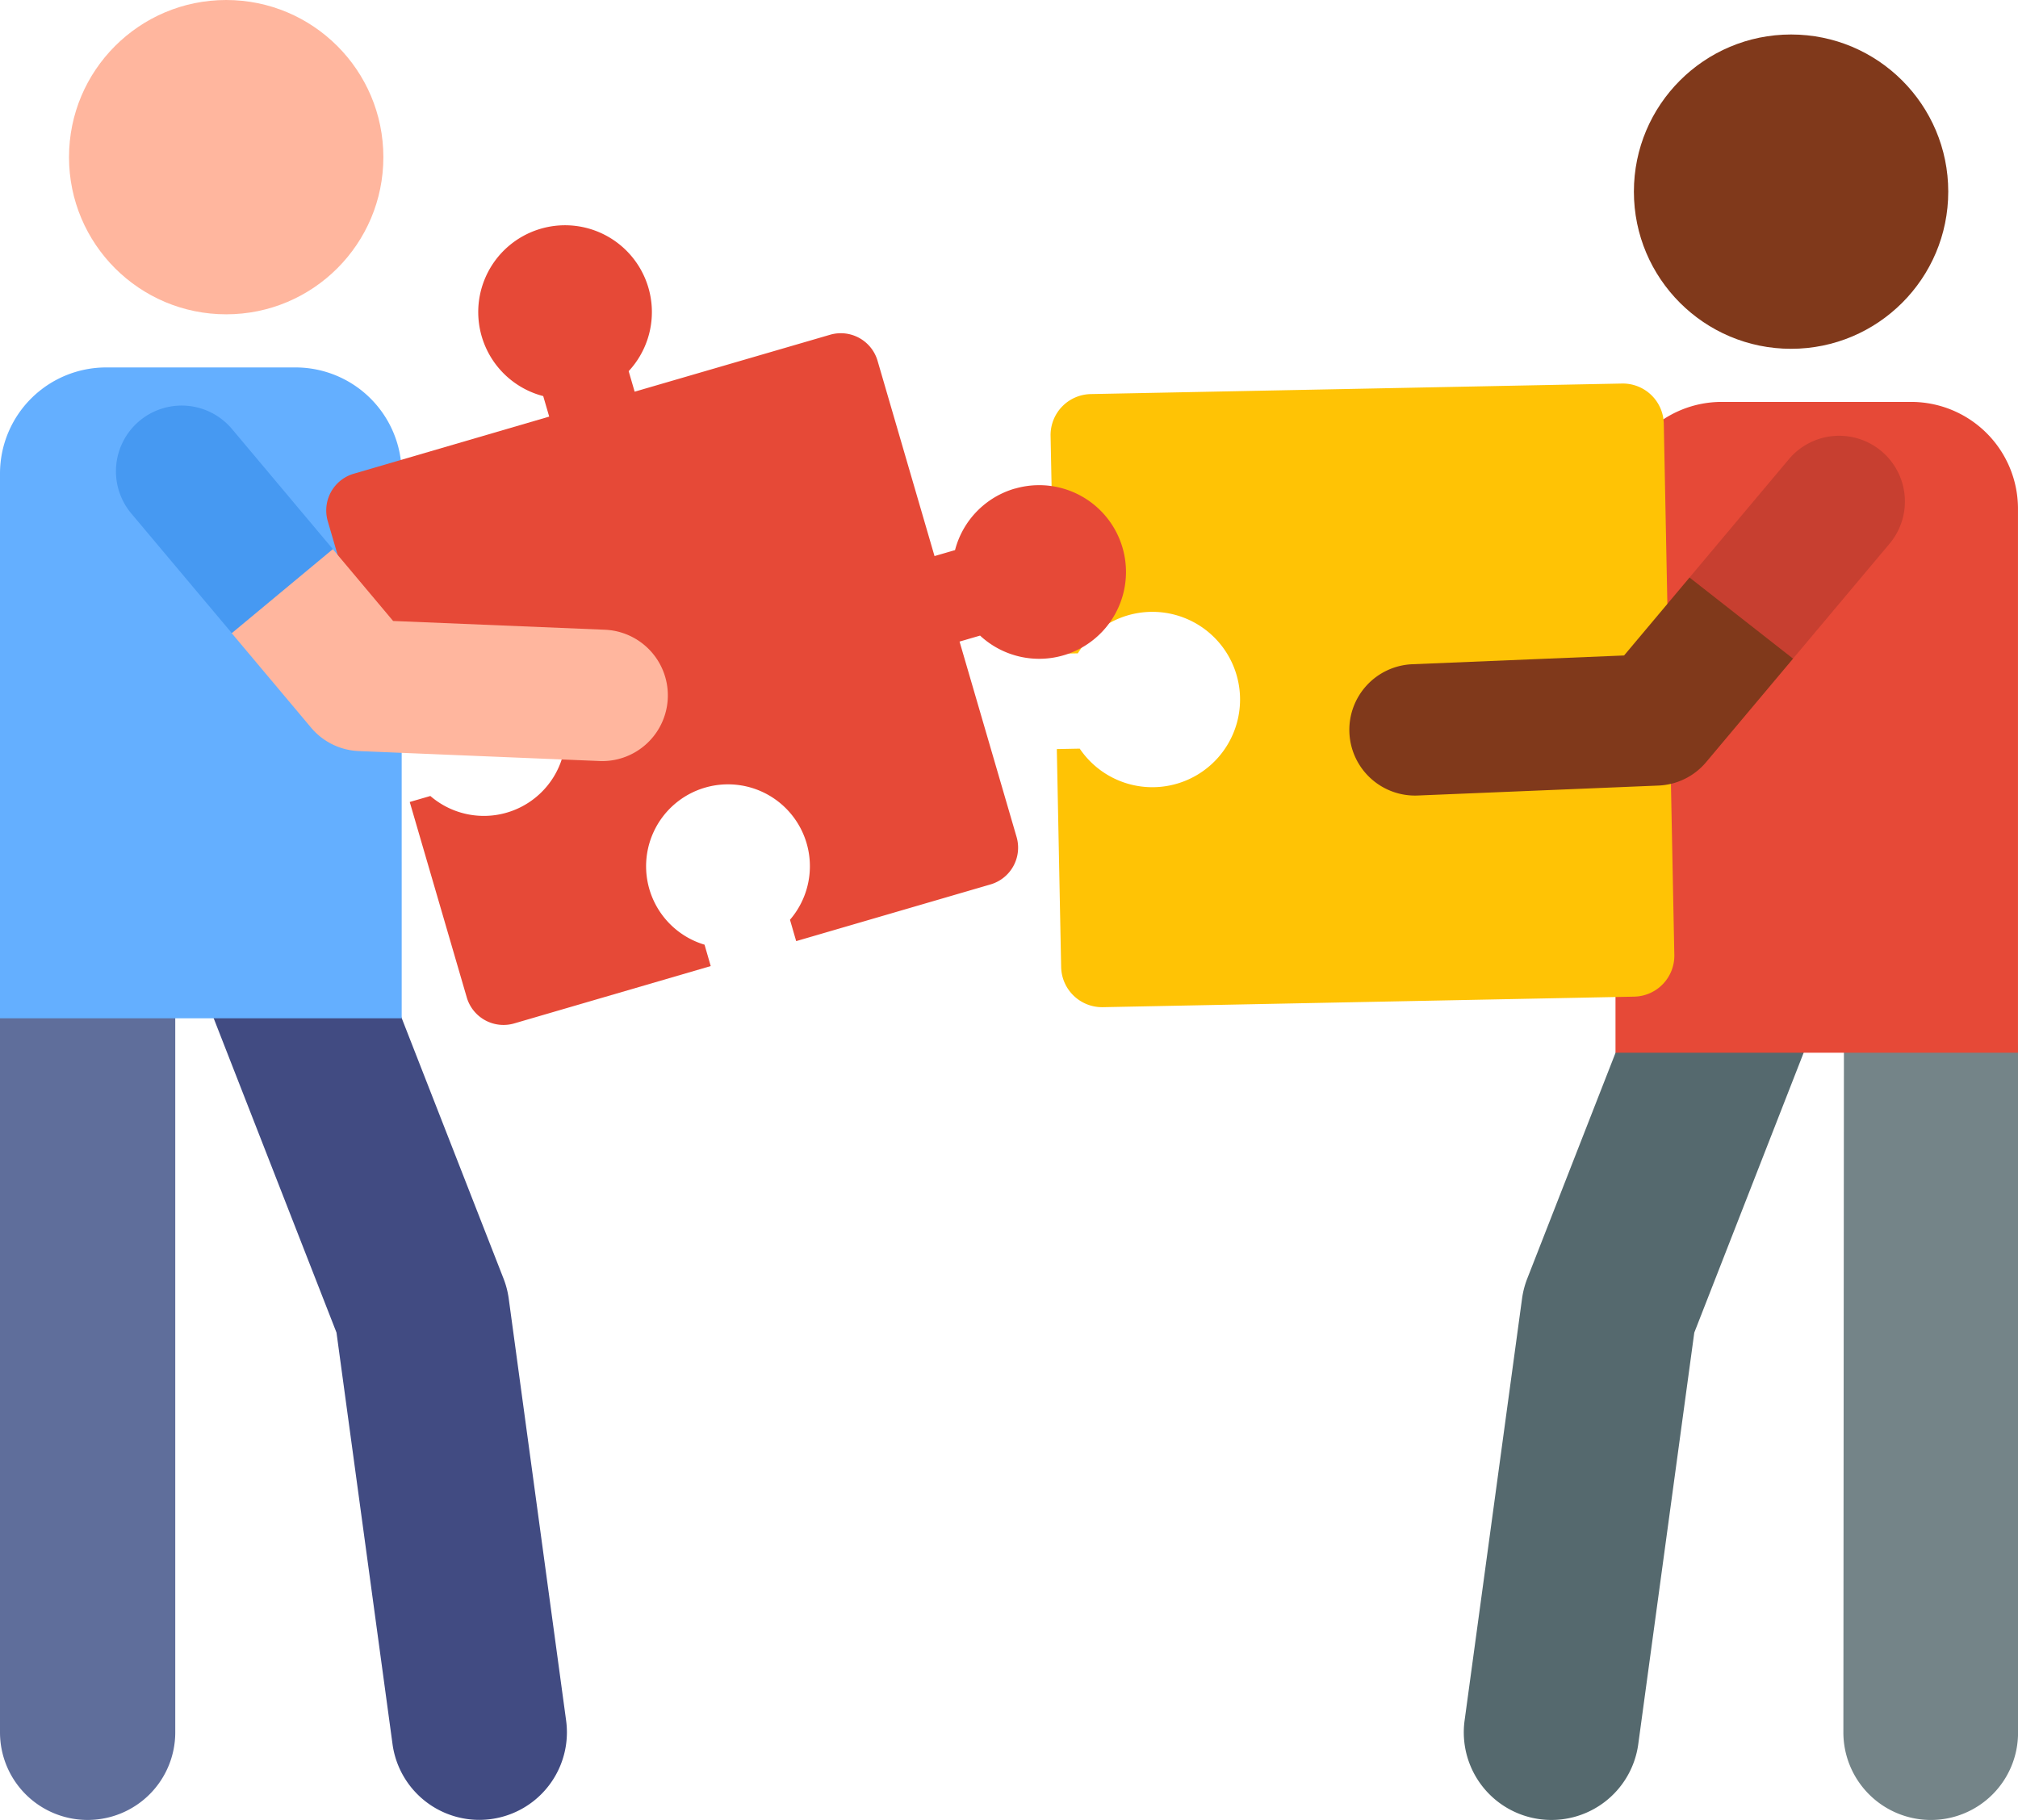
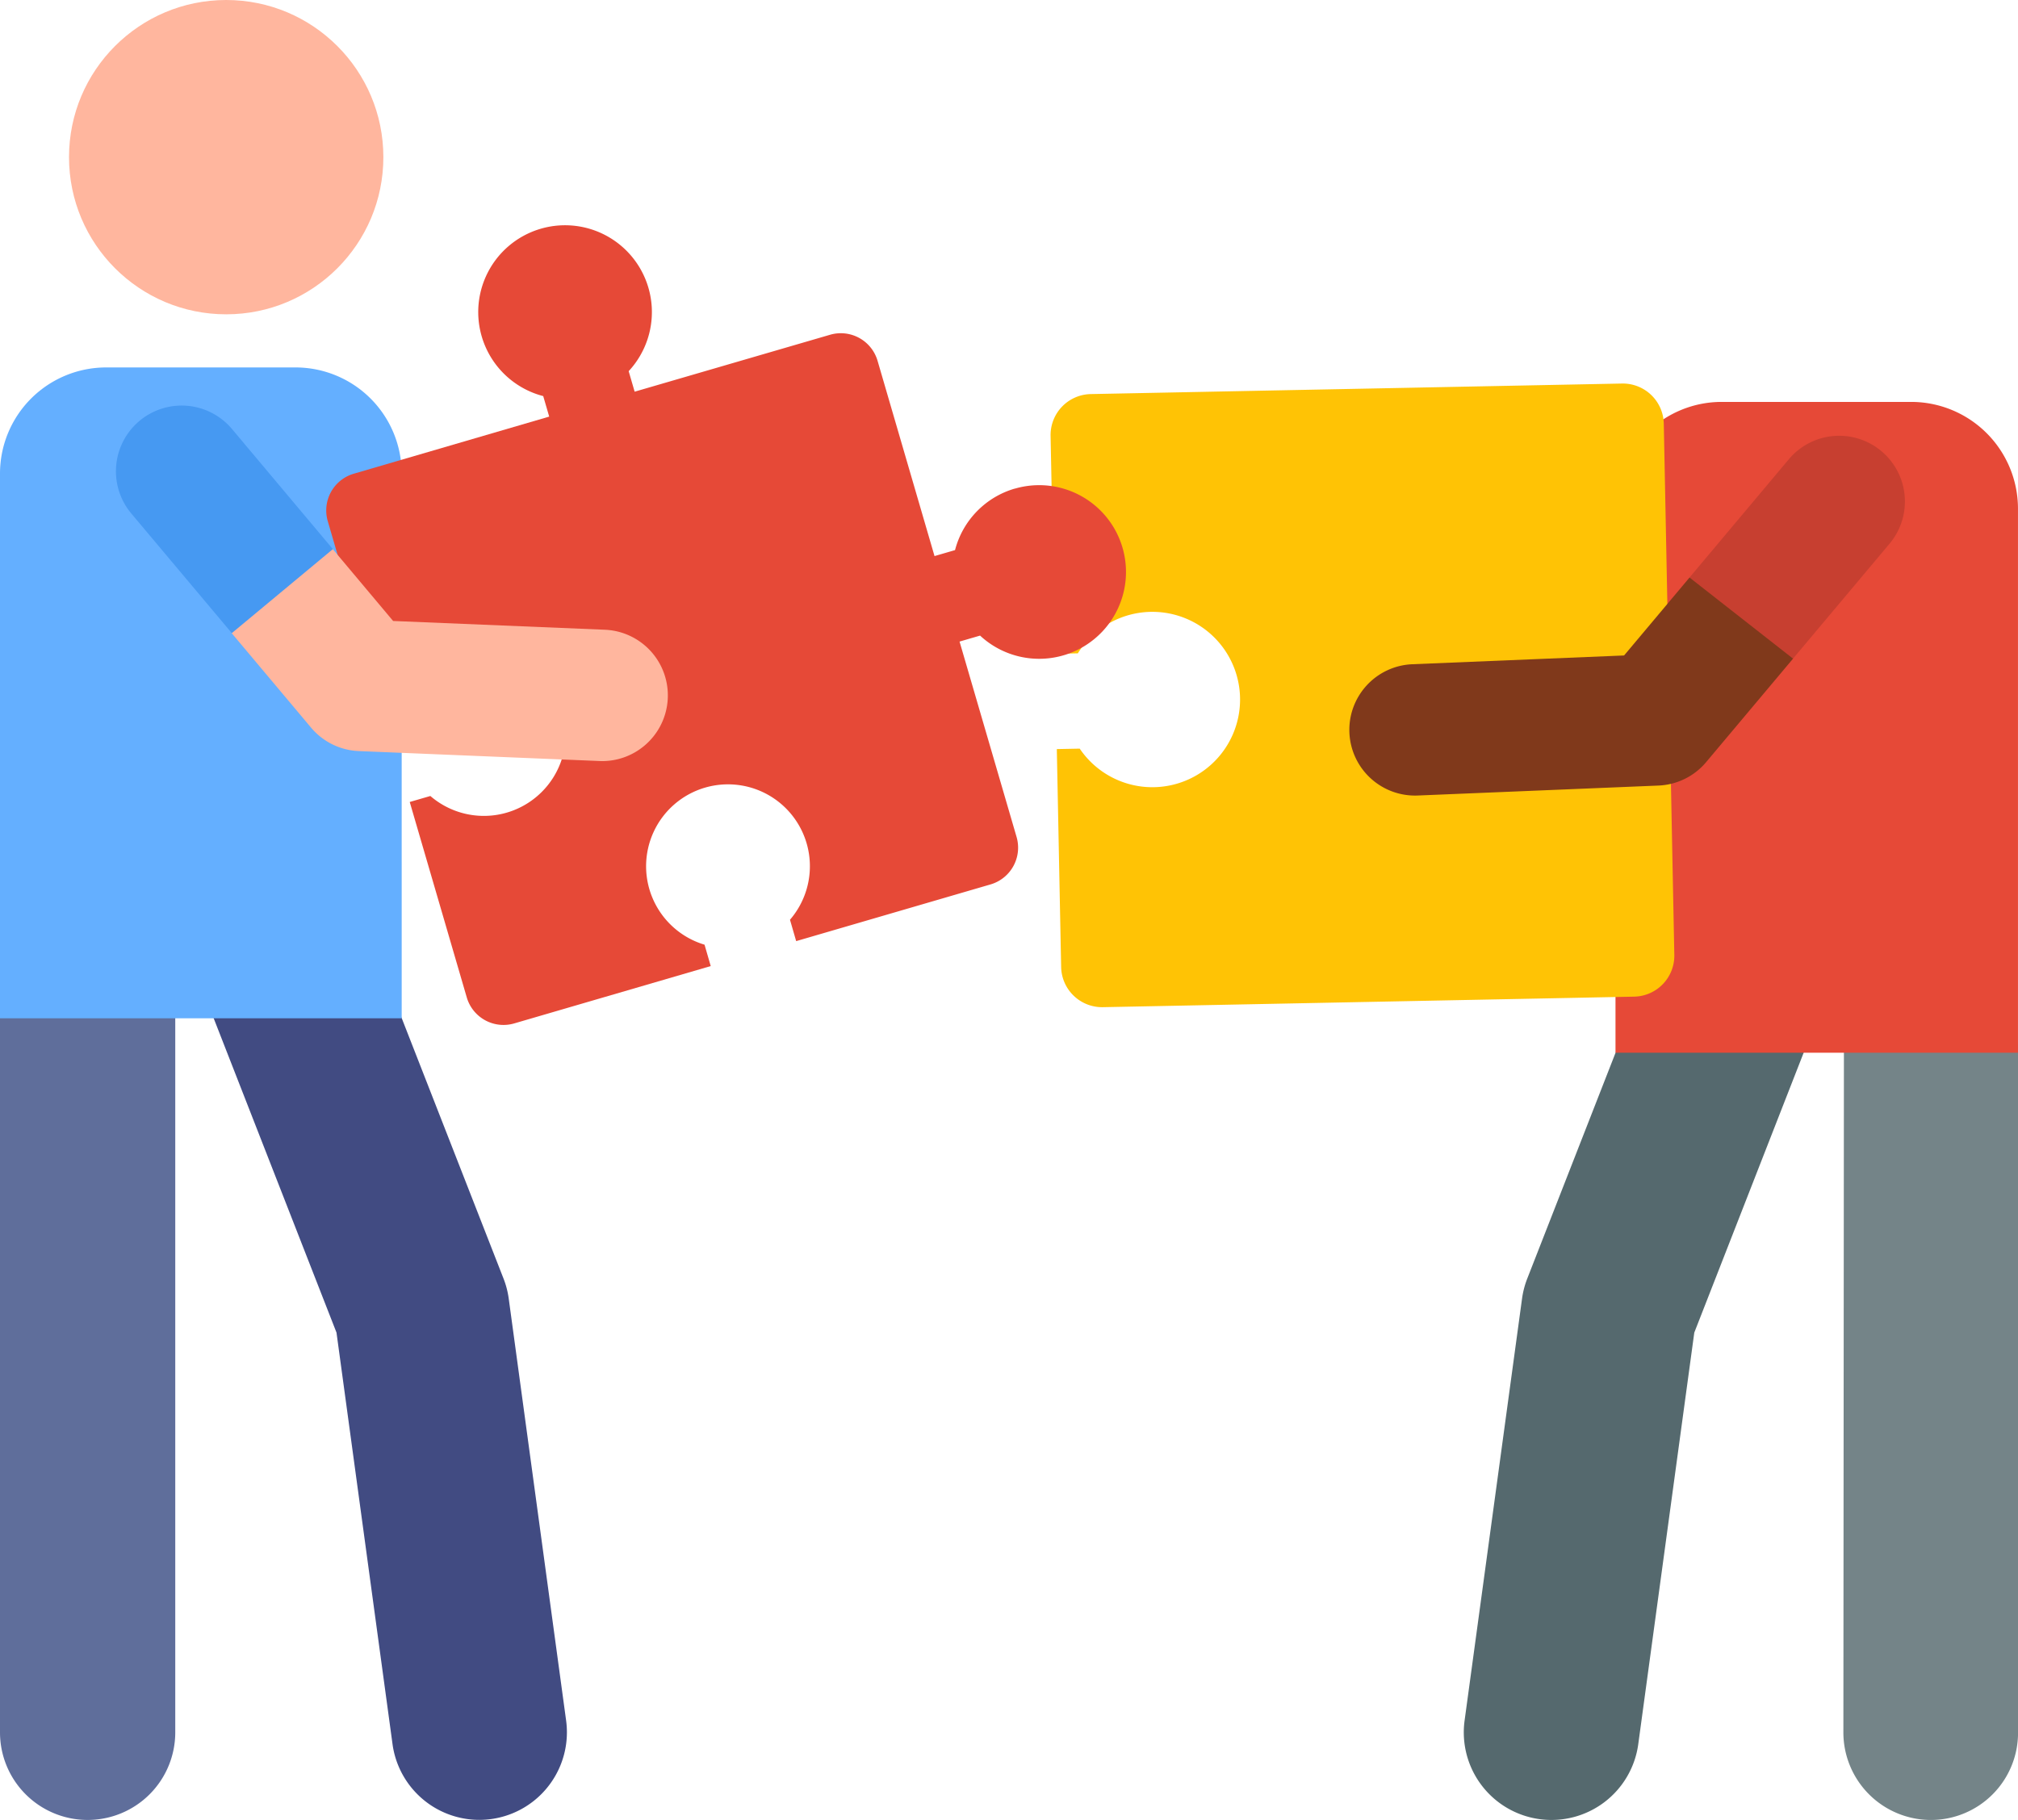
<svg xmlns="http://www.w3.org/2000/svg" id="puesta-en-marcha" width="97.872" height="88.278" viewBox="0 0 97.872 88.278">
  <path id="Trazado_5390" data-name="Trazado 5390" d="M374,295.548a4.248,4.248,0,0,1-3.637-4.783l2.786-20.463a4.262,4.262,0,0,1,.253-.974l6.288-16.085a4.248,4.248,0,1,1,7.913,3.093l-6.1,15.613-2.717,19.961A4.248,4.248,0,0,1,374,295.548Z" transform="translate(-299.331 -207.309)" fill="#55696e" />
  <path id="Trazado_5391" data-name="Trazado 5391" d="M4.248,305.059A4.248,4.248,0,0,1,0,300.811V266.173a3.976,3.976,0,0,1,4.248-3.914A3.976,3.976,0,0,1,8.5,266.173v34.638A4.248,4.248,0,0,1,4.248,305.059Z" transform="translate(0 -216.781)" fill="#5f6e9b" />
  <path id="Trazado_5392" data-name="Trazado 5392" d="M60.881,291.894l-2.717-19.961-6.1-15.614a4.248,4.248,0,1,1,7.913-3.093l6.287,16.085a4.239,4.239,0,0,1,.253.974L69.3,290.748a4.248,4.248,0,1,1-8.419,1.146Z" transform="translate(-41.844 -207.295)" fill="#414b82" />
  <path id="Trazado_5393" data-name="Trazado 5393" d="M470.608,310.692h0a4.248,4.248,0,0,1-4.245-4.251l.026-32.968a4.222,4.222,0,1,1,8.445.007v32.968A4.227,4.227,0,0,1,470.608,310.692Z" transform="translate(-376.96 -222.413)" fill="#748488" />
  <path id="Trazado_5394" data-name="Trazado 5394" d="M408.723,158.29h19.52V131.87a5.182,5.182,0,0,0-5.188-5.149h-9.183a5.149,5.149,0,0,0-5.149,5.149Z" transform="translate(-330.372 -107.226)" fill="#e64937" />
  <path id="Trazado_5395" data-name="Trazado 5395" d="M293.5,122.071l-25.764.511a1.988,1.988,0,0,0-1.948,2.027l.21,10.571,1.111-.022a4.253,4.253,0,1,1,.092,4.622l-1.111.022.21,10.571a1.988,1.988,0,0,0,2.027,1.948l25.764-.511a1.988,1.988,0,0,0,1.948-2.027l-.511-25.764a1.988,1.988,0,0,0-2.027-1.948Z" transform="translate(-214.835 -103.467)" fill="#ffc305" />
  <path id="Trazado_5396" data-name="Trazado 5396" d="M19.482,149.564H0v-26.42a5.149,5.149,0,0,1,5.149-5.149h9.183a5.149,5.149,0,0,1,5.149,5.149Z" transform="translate(0 -100.172)" fill="#64afff" />
  <path id="Trazado_5397" data-name="Trazado 5397" d="M115.931,94.8a4.209,4.209,0,0,0-2.9,2.984l-.995.29L109.273,88.6a1.857,1.857,0,0,0-2.3-1.262L97.492,90.1l-.29-.995a4.211,4.211,0,1,0-4.144,1.209l.29.995L83.87,94.079a1.857,1.857,0,0,0-1.262,2.3l2.766,9.479,1-.291a3.972,3.972,0,1,1,1.21,4.144l-1,.291,2.766,9.479a1.856,1.856,0,0,0,2.3,1.262l9.532-2.782-.3-1.037a3.972,3.972,0,1,1,4.144-1.21l.3,1.037L114.754,114a1.857,1.857,0,0,0,1.262-2.3l-2.766-9.479.995-.29a4.211,4.211,0,1,0,1.687-7.128Z" transform="translate(-66.712 -71.101)" fill="#e64937" />
  <circle id="Elipse_195" data-name="Elipse 195" cx="7.623" cy="7.623" r="7.623" transform="translate(3.347 0)" fill="#ffb69e" />
  <path id="Trazado_5398" data-name="Trazado 5398" d="M76.476,173.227,64.8,172.744a3.187,3.187,0,0,1-2.309-1.135l-3.849-4.583.592-4.319,4.31.243,2.925,3.484,10.269.425a3.187,3.187,0,1,1-.264,6.369Z" transform="translate(-47.403 -136.313)" fill="#ffb69e" />
-   <circle id="Elipse_196" data-name="Elipse 196" cx="7.623" cy="7.623" r="7.623" transform="translate(79.243 1.673)" fill="#80391b" />
  <path id="Trazado_5399" data-name="Trazado 5399" d="M341.388,176.493a3.187,3.187,0,0,1,3.053-3.316l10.269-.425,3.174-3.78,4.462-.518.559,4.452-4.216,5.021a3.187,3.187,0,0,1-2.309,1.135l-11.674.483A3.187,3.187,0,0,1,341.388,176.493Z" transform="translate(-275.943 -140.958)" fill="#80391b" />
  <path id="Trazado_5400" data-name="Trazado 5400" d="M39.853,134.607l-4.892-5.826a3.187,3.187,0,0,0-4.882,4.1l4.873,5.8Z" transform="translate(-23.709 -107.971)" fill="#4699f2" />
  <path id="Trazado_5401" data-name="Trazado 5401" d="M436.756,136.031a3.187,3.187,0,0,0-4.49.391l-4.818,5.738,5.02,3.934,4.68-5.573A3.187,3.187,0,0,0,436.756,136.031Z" transform="translate(-345.507 -114.147)" fill="#c73f30" />
</svg>